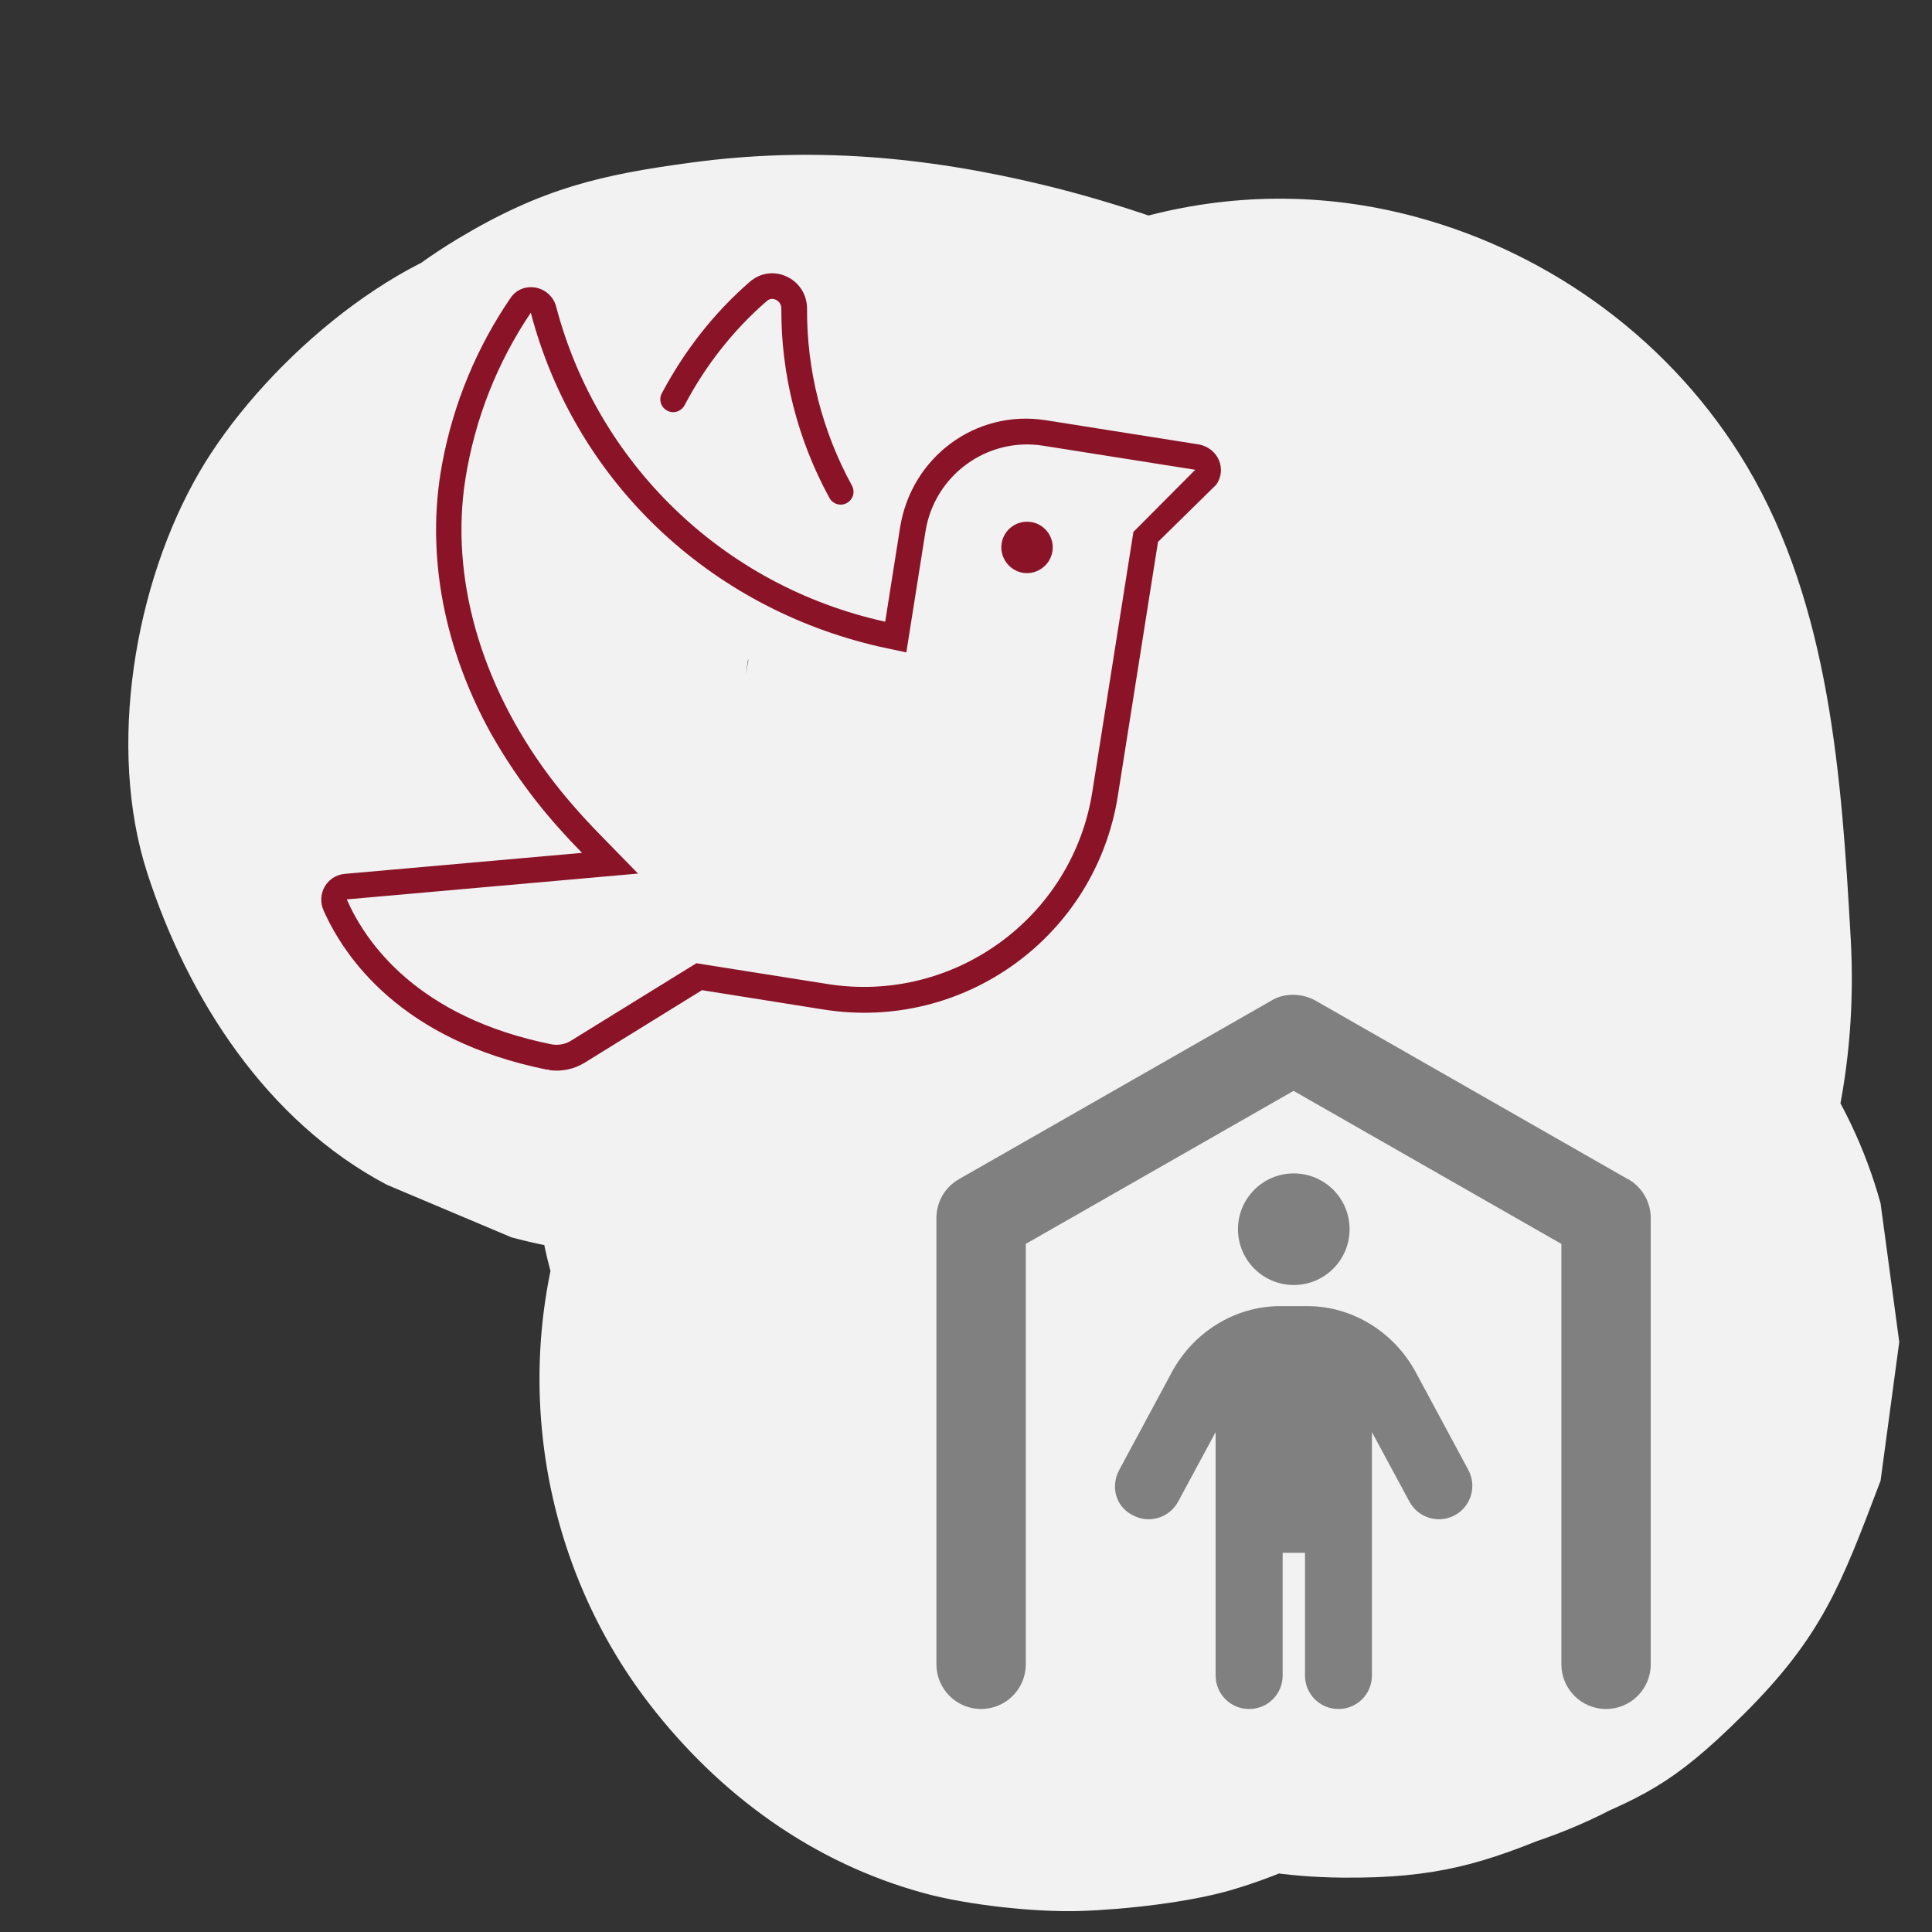
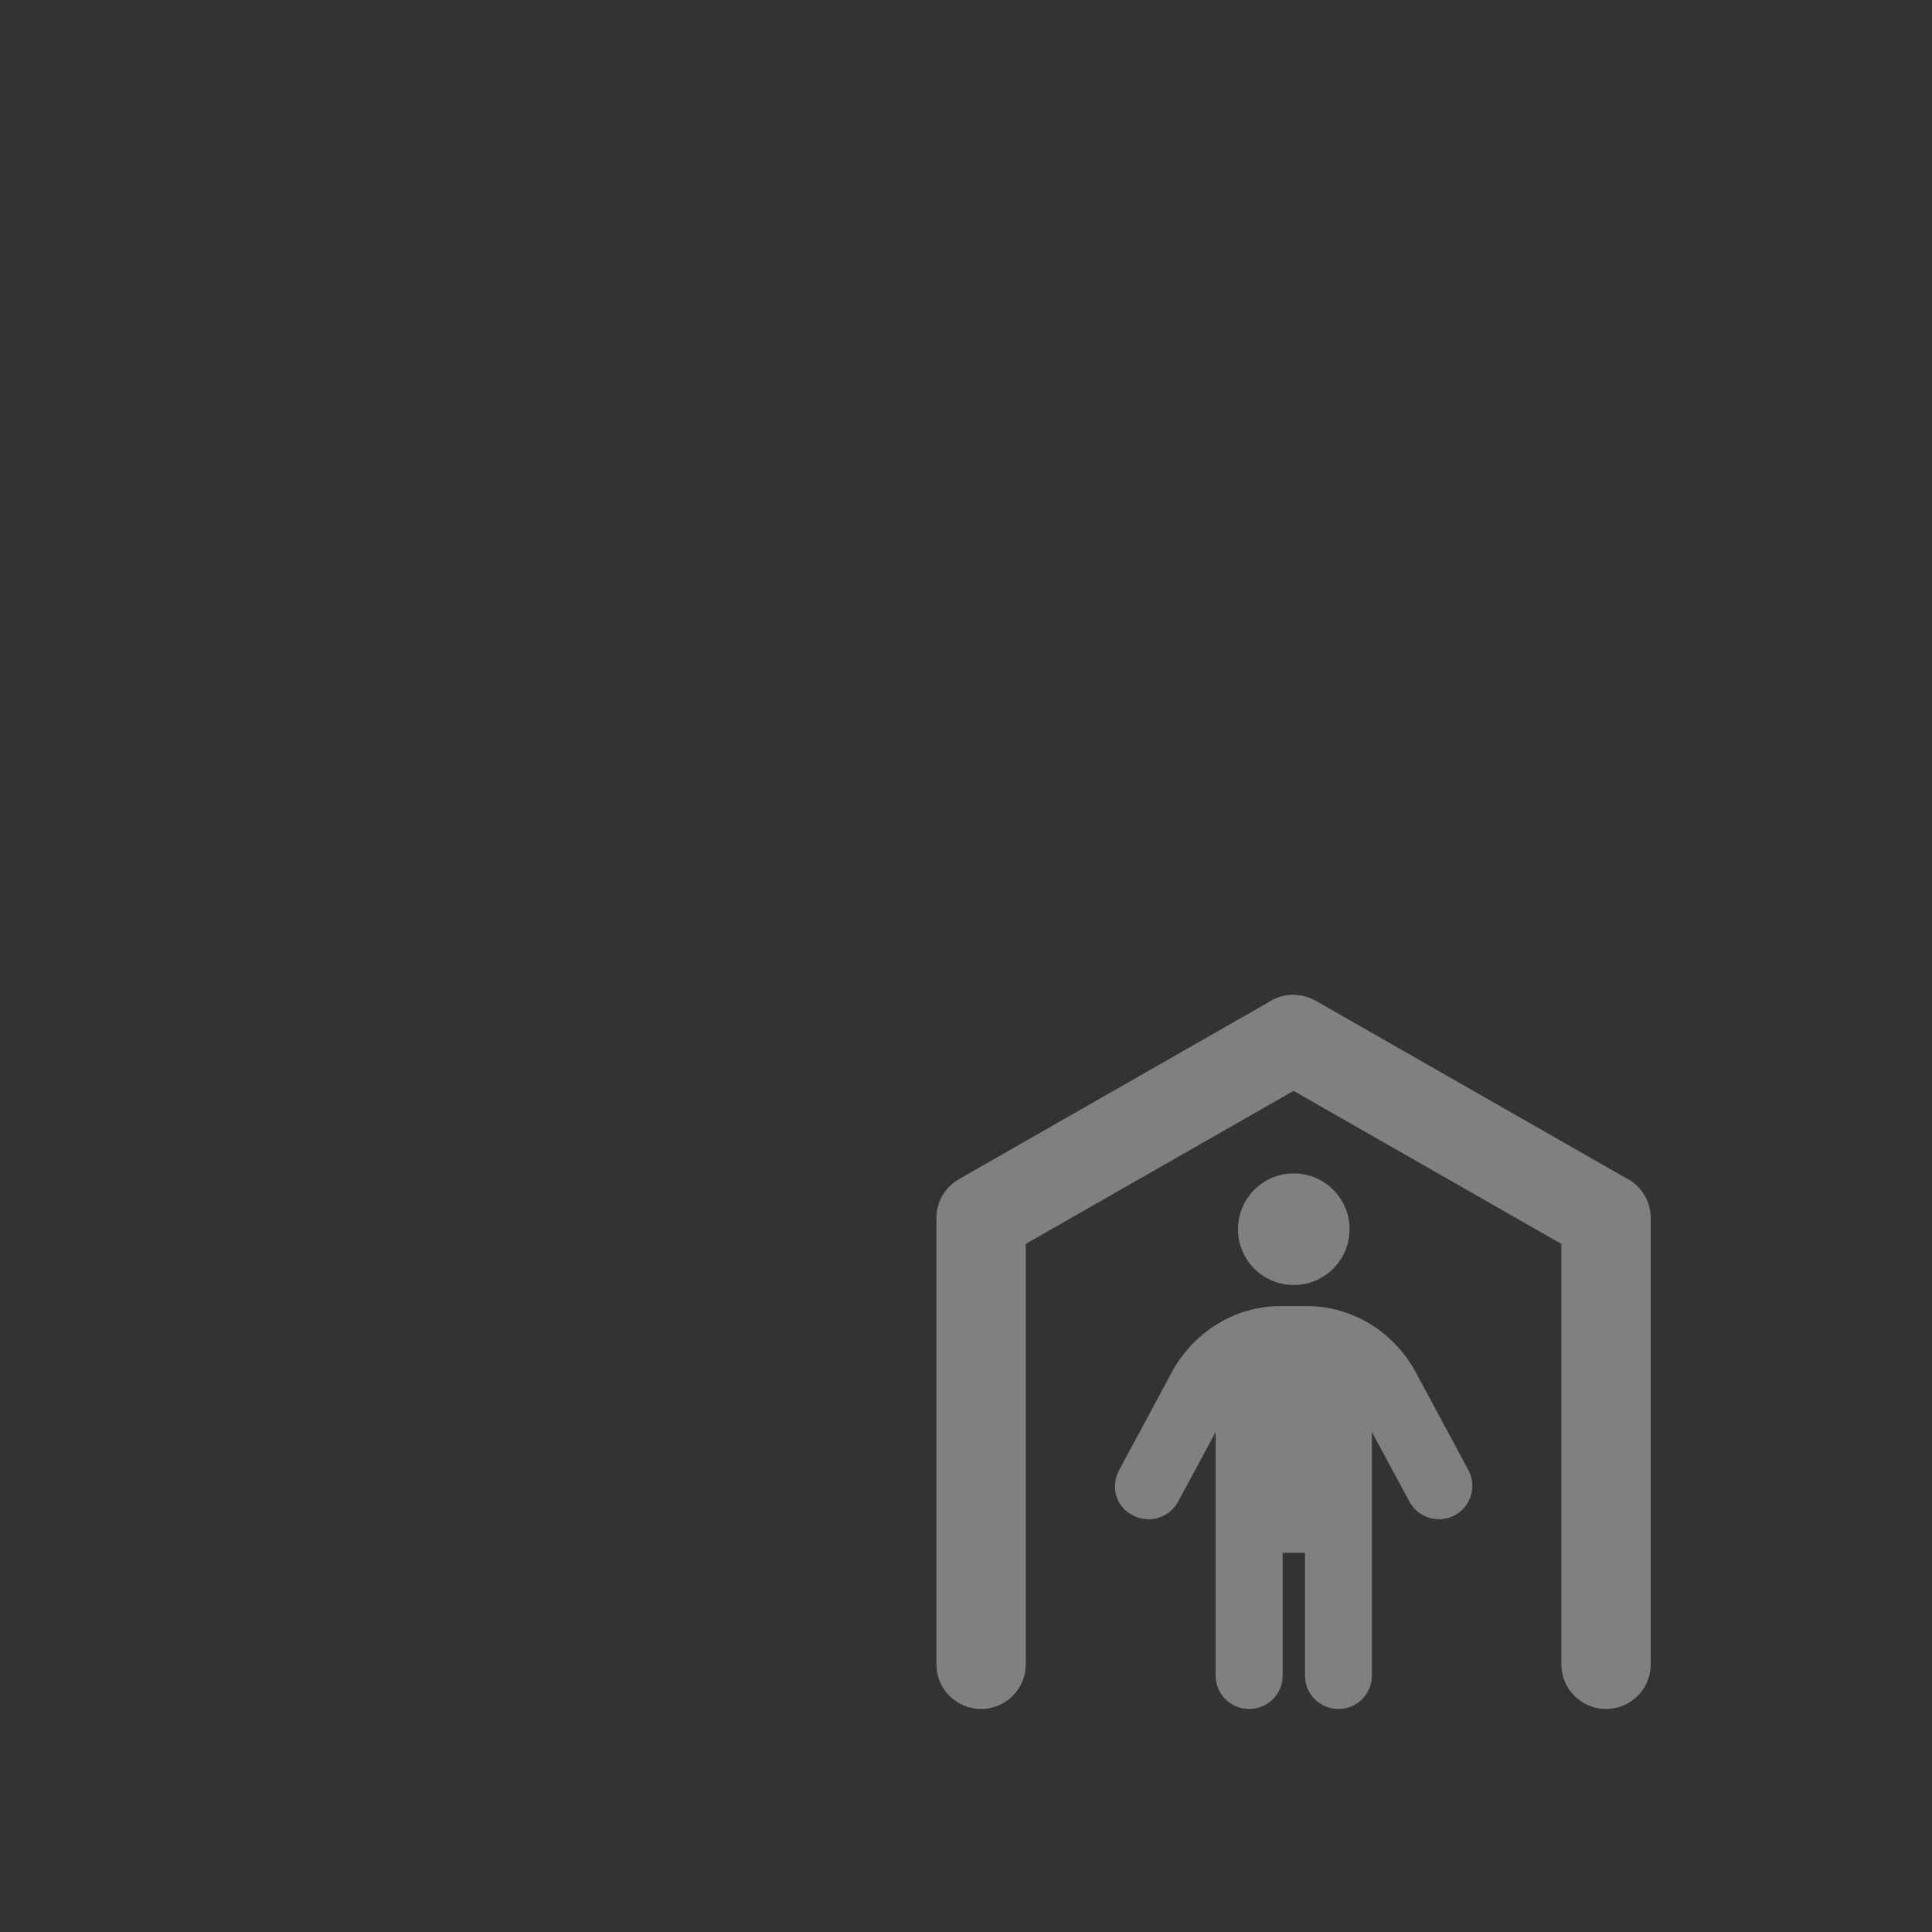
<svg xmlns="http://www.w3.org/2000/svg" id="Lager_1" viewBox="0 0 189.38 189.38">
  <rect x="0" y="0" width="189.38" height="189.38" fill="#333333" stroke="none" />
  <defs>
    <style>.cls-1{fill:gray;}.cls-2{fill:#8b1327;}.cls-3{fill:#f2f2f2;}</style>
  </defs>
-   <path class="cls-3" d="m77.32,121.26c5.55-.94,11.67-3.81,16.4-6.81,4.67-2.96,8.84-6.69,12.78-10.53-3.45,2.66-6.9,5.33-10.35,7.99.5-.44,1.05-.79,1.66-1.05l-12.21,5.15c.81-.33,1.66-.54,2.53-.61-4.53.61-9.06,1.22-13.59,1.83,2.97-.22,5.83-.12,8.78.23l-13.59-1.83c8.93,1.42,17.48,4.75,25.84,8.11l-12.21-5.15c7.78,3.54,14.06,8.36,22.58,10.8,13.8,3.95,28.89,2.25,41.34-5.07,12.07-7.1,20.68-18.76,24.47-32.15,1.66-5.86,1.78-12.1,2.48-18.15-.61,4.53-1.22,9.06-1.83,13.59.11-.8.25-1.55.5-2.32l-5.15,12.21c.1-.29.26-.54.46-.77-2.66,3.45-5.33,6.9-7.99,10.35l.3-.25-22.56,13.15.36-.14-13.59,1.83.43-.02-13.59-1.83.5.11-12.21-5.15c.44.16.85.38,1.24.66-3.45-2.66-6.9-5.33-10.35-7.99l.19.18c-2.66-3.45-5.33-6.9-7.99-10.35.15.2.28.41.37.64l-5.15-12.21c1.07,2.62,1.38,5.57,1.76,8.35l-1.83-13.59c.78,6.15,1.87,12.95,1.13,19.15.61-4.53,1.22-9.06,1.83-13.59-.05.34-.16.67-.31.98l5.15-12.21c-.82,1.74-1.77,3.36-2.95,4.89,2.66-3.45,5.33-6.9,7.99-10.35l-.54.53c3.45-2.66,6.9-5.33,10.35-7.99-1.63,1.19-3.26,2.34-5.07,3.26l12.21-5.15c-.69.29-1.31.5-2.03.66,4.53-.61,9.06-1.22,13.59-1.83-2.73.33-5.52-.33-8.27-.25s-5.44.72-8.11.38c-11.53-1.49-28.55,6.69-36.15,14.97-7.75,8.44-12.53,17.94-14.06,29.36s-.07,23.08,6.07,32.6c7.01,10.88,17.53,20.61,30.55,23.49.21.05.4.12.6.2-4.07-1.72-8.14-3.44-12.21-5.15.38.19.69.39,1.03.65l-10.35-7.99c.28.24.53.51.74.8-2.66-3.45-5.33-6.9-7.99-10.35.26.37.48.76.64,1.18l-5.15-12.21c.2.52.35,1.06.42,1.62l-1.83-13.59c.26,2.85-.36,5.68-.21,8.54.52,10.21,2.22,17.99,7.33,26.93,2.66,4.65,6.37,8.57,9.82,12.61l-13.15-22.56.12.44c-.61-4.53-1.22-9.06-1.83-13.59l-.03.52,1.83-13.59-.17.59c1.72-4.07,3.44-8.14,5.15-12.21-.93,2.2-2.5,3.99-3.75,6-11.35,18.23-9.77,42.08,3.19,58.85,6.83,8.84,15.97,15.55,26.96,18.53,4.23,1.15,10.86,1.87,15.23,1.73s10.69-.84,14.88-2.07c7.15-2.1,13.46-5.79,19.99-9.13l-12.21,5.15c1.19-.49,2.23-.79,3.5-1.03l-13.59,1.83c2.6-.21,5.16-.21,7.75.09l-13.59-1.83c1.02.15,2.01.42,2.97.8l-12.21-5.15c9.78,4.9,17.11,7.96,28.2,8.07,9.25.09,13.97-1.39,21.54-4.59,7.85-3.31,10.65-4.31,17.73-11.33,7.83-7.76,9.67-12.88,13.51-22.99.61-4.53,1.22-9.06,1.83-13.59-.61-4.53-1.22-9.06-1.83-13.59-2.96-10.76-9.6-19.82-18.32-26.56-7.35-5.68-14.99-8.83-24.18-10.06-10.56-1.42-23.54-.29-32.6,6.07-3.58,2.51-8.11,5.77-11.26,8.8-9.33,8.99-14.97,23.3-14.97,36.15s5.57,27.52,14.97,36.15c9.74,8.94,22.53,15.58,36.15,14.97,13.71-.61,26.12-5.32,36.15-14.97l.64-.61c-3.45,2.66-6.9,5.33-10.35,7.99l.27-.19c-25.03-19.25-50.07-38.49-75.1-57.74l-.04.12c4.38-7.52,8.77-15.04,13.15-22.56l-.32.31,10.35-7.99c-.38.32-.81.57-1.28.76l12.21-5.15-.87.22,13.59-1.83-.97-.03c4.53.61,9.06,1.22,13.59,1.83l-1.02-.4,12.21,5.15c-10.43-5.22-18.64-7.33-30.15-8.47-5.04-.5-9.45.14-14.55.82-9.2,1.24-13.98,2.34-22.99,7.35-1.71.95-3.34,2.05-5.08,2.95l12.21-5.15c-1.19.49-2.23.79-3.5,1.03l13.59-1.83-1.45.12c4.53.61,9.06,1.22,13.59,1.83l-.39-.05c7.52,4.38,15.04,8.77,22.56,13.15l-.21-.18,13.15,22.56-.04-.3v27.18l.1-.4-5.15,12.21c1.14-2.5,3.07-4.62,4.36-7.05,11.39-21.46,8.88-47.78-8.99-65.08l7.99,10.35-.61-1.02c1.72,4.07,3.44,8.14,5.15,12.21l-.35-1.13,1.83,13.59c-.29-2.55.26-5,.31-7.55.17-9.87-2.97-20.88-7.97-29.33-6.97-11.78-19.42-22.4-33.1-25.42-4.53,33.47-9.06,66.95-13.59,100.42,3.9.51,7.95-.54,11.9-.28,11.79.77,23.91-2.14,34.01-8.4,21.56-13.36,33.87-35.15,32.44-60.55-.88-15.57-2-32.52-10.18-46.28-7.15-12.03-19-20.82-32.48-24.44-18.32-4.93-36.67.71-50.53,13.31-12.64,11.49-14.65,26.42-16.53,42.21.61-4.53,1.22-9.06,1.83-13.59-.12.81-.26,1.58-.53,2.36l5.15-12.21c-.11.3-.27.57-.48.81,2.66-3.45,5.33-6.9,7.99-10.35l-.32.27c3.45-2.66,6.9-5.33,10.35-7.99l-.38.17c8.6-2.33,17.2-4.65,25.8-6.98l-.45.05c4.53.61,9.06,1.22,13.59,1.83-.39-.02-.76-.12-1.12-.3,4.07,1.72,8.14,3.44,12.21,5.15-13.55-7.32-28.03-14.25-43.13-17.88-11.63-2.8-22.75-3.75-34.46-2.17-8.77,1.18-14.59,2.5-22.82,7.44-5.73,3.44-8.96,6.72-13.15,10.81l10.35-7.99c-.5.44-1.05.79-1.66,1.05,4.07-1.72,8.14-3.44,12.21-5.15-.81.33-1.66.54-2.53.61-11.9,2.01-24.7,13.49-30.55,23.49-6.41,10.96-9.13,27.11-5.15,39.39s11.67,24.31,23.49,30.55l12.21,5.15c9.06,2.43,18.12,2.43,27.18,0h0Z" />
-   <path class="cls-2" d="m119.22,47.51l-5.71,5.61-3.94,24.91c-2.17,13.74-15.07,23.1-28.81,20.93l-11.95-1.9-11.52,7.12c-1.04.64-2.3.89-3.49.71-.05,0-.07-.15-.14-.03-14.33-2.87-19.9-11.02-21.95-15.63-.7-1.61.34-3.41,2.08-3.57l23.26-2.06c-3.02-3.09-6.08-6.67-8.93-11.71-4.49-8.12-6.46-17.39-4.78-26.42,1.11-6,3.45-11.5,6.7-16.26.58-.85,1.52-1.17,2.4-1.03.93.15,1.8.82,2.08,1.89,3.98,15.17,16.17,27.33,32.25,30.87l1.46-9.24c1.09-6.87,7.4-11.59,14.27-10.51l14.92,2.36c1.99.31,2.88,2.45,1.79,3.97Zm-2.05-1.46l-14.92-2.36c-5.49-.87-10.66,2.9-11.53,8.4l-1.88,11.86-2.62-.56c-16.72-3.82-29.87-16.25-34.19-32.74,0,0,0,0,0,0-3.29,4.89-5.47,10.39-6.41,16.29-1.52,9.61,1.48,20.08,8.18,29.08,1.44,1.92,3.04,3.77,5.03,5.81l3.71,3.8-28.55,2.53c1.84,4.2,6.91,11.58,20.13,14.22.65.1,1.29-.03,1.82-.35l12.32-7.61,12.88,2.04c12.35,1.95,23.98-6.5,25.93-18.83l4.03-25.49,6.06-6.09Zm-52.3-7.49c2.25-4.23,5.14-7.91,8.63-10.94,1-.87,2.36-1.08,3.57-.53,1.27.57,2.04,1.79,2.04,3.18-.04,6.01,1.48,12,4.4,17.33.33.61.11,1.37-.5,1.71-.25.14-.53.18-.8.14-.37-.06-.72-.29-.91-.65-3.12-5.7-4.75-12.11-4.71-18.55,0-.57-.41-.81-.55-.87-.18-.09-.53-.17-.88.13-3.26,2.83-5.98,6.27-8.06,10.22-.33.61-1.1.86-1.7.52-.62-.32-.85-1.08-.53-1.7Zm36.2,12.61c1.36.21,2.31,1.5,2.09,2.88-.21,1.36-1.52,2.32-2.88,2.1-1.36-.22-2.31-1.52-2.1-2.88.22-1.38,1.52-2.32,2.88-2.1Z" />
  <path class="cls-1" d="m159.61,115.59c1.35.78,2.2,2.23,2.2,3.8v43.75c0,2.42-1.96,4.38-4.38,4.38s-4.38-1.96-4.38-4.38v-41.21l-26.25-15-26.25,15v41.21c0,2.42-1.96,4.38-4.38,4.38s-4.38-1.96-4.38-4.38v-43.75c0-1.57.84-3.02,2.2-3.8l30.62-17.5c1.23-.77,2.99-.77,4.35,0l30.62,17.5Zm-37.17,51.93c-1.82,0-3.28-1.46-3.28-3.28v-23.86l-3.68,6.82c-.86,1.59-2.84,2.19-4.44,1.33-1.71-.86-2.19-2.84-1.33-4.44l5.17-9.61c2.11-3.9,6.18-6.45,10.6-6.45h2.68c4.42,0,8.49,2.56,10.6,6.45l5.17,9.61c.86,1.6.26,3.58-1.33,4.44-1.6.86-3.58.26-4.44-1.33l-3.68-6.82v23.86c0,1.82-1.46,3.28-3.28,3.28s-3.28-1.46-3.28-3.28v-12.03h-2.19v12.03c0,1.82-1.46,3.28-3.28,3.28Zm-1.09-47.03c0-3.02,2.45-5.47,5.47-5.47s5.47,2.45,5.47,5.47-2.45,5.47-5.47,5.47-5.47-2.45-5.47-5.47Z" />
</svg>